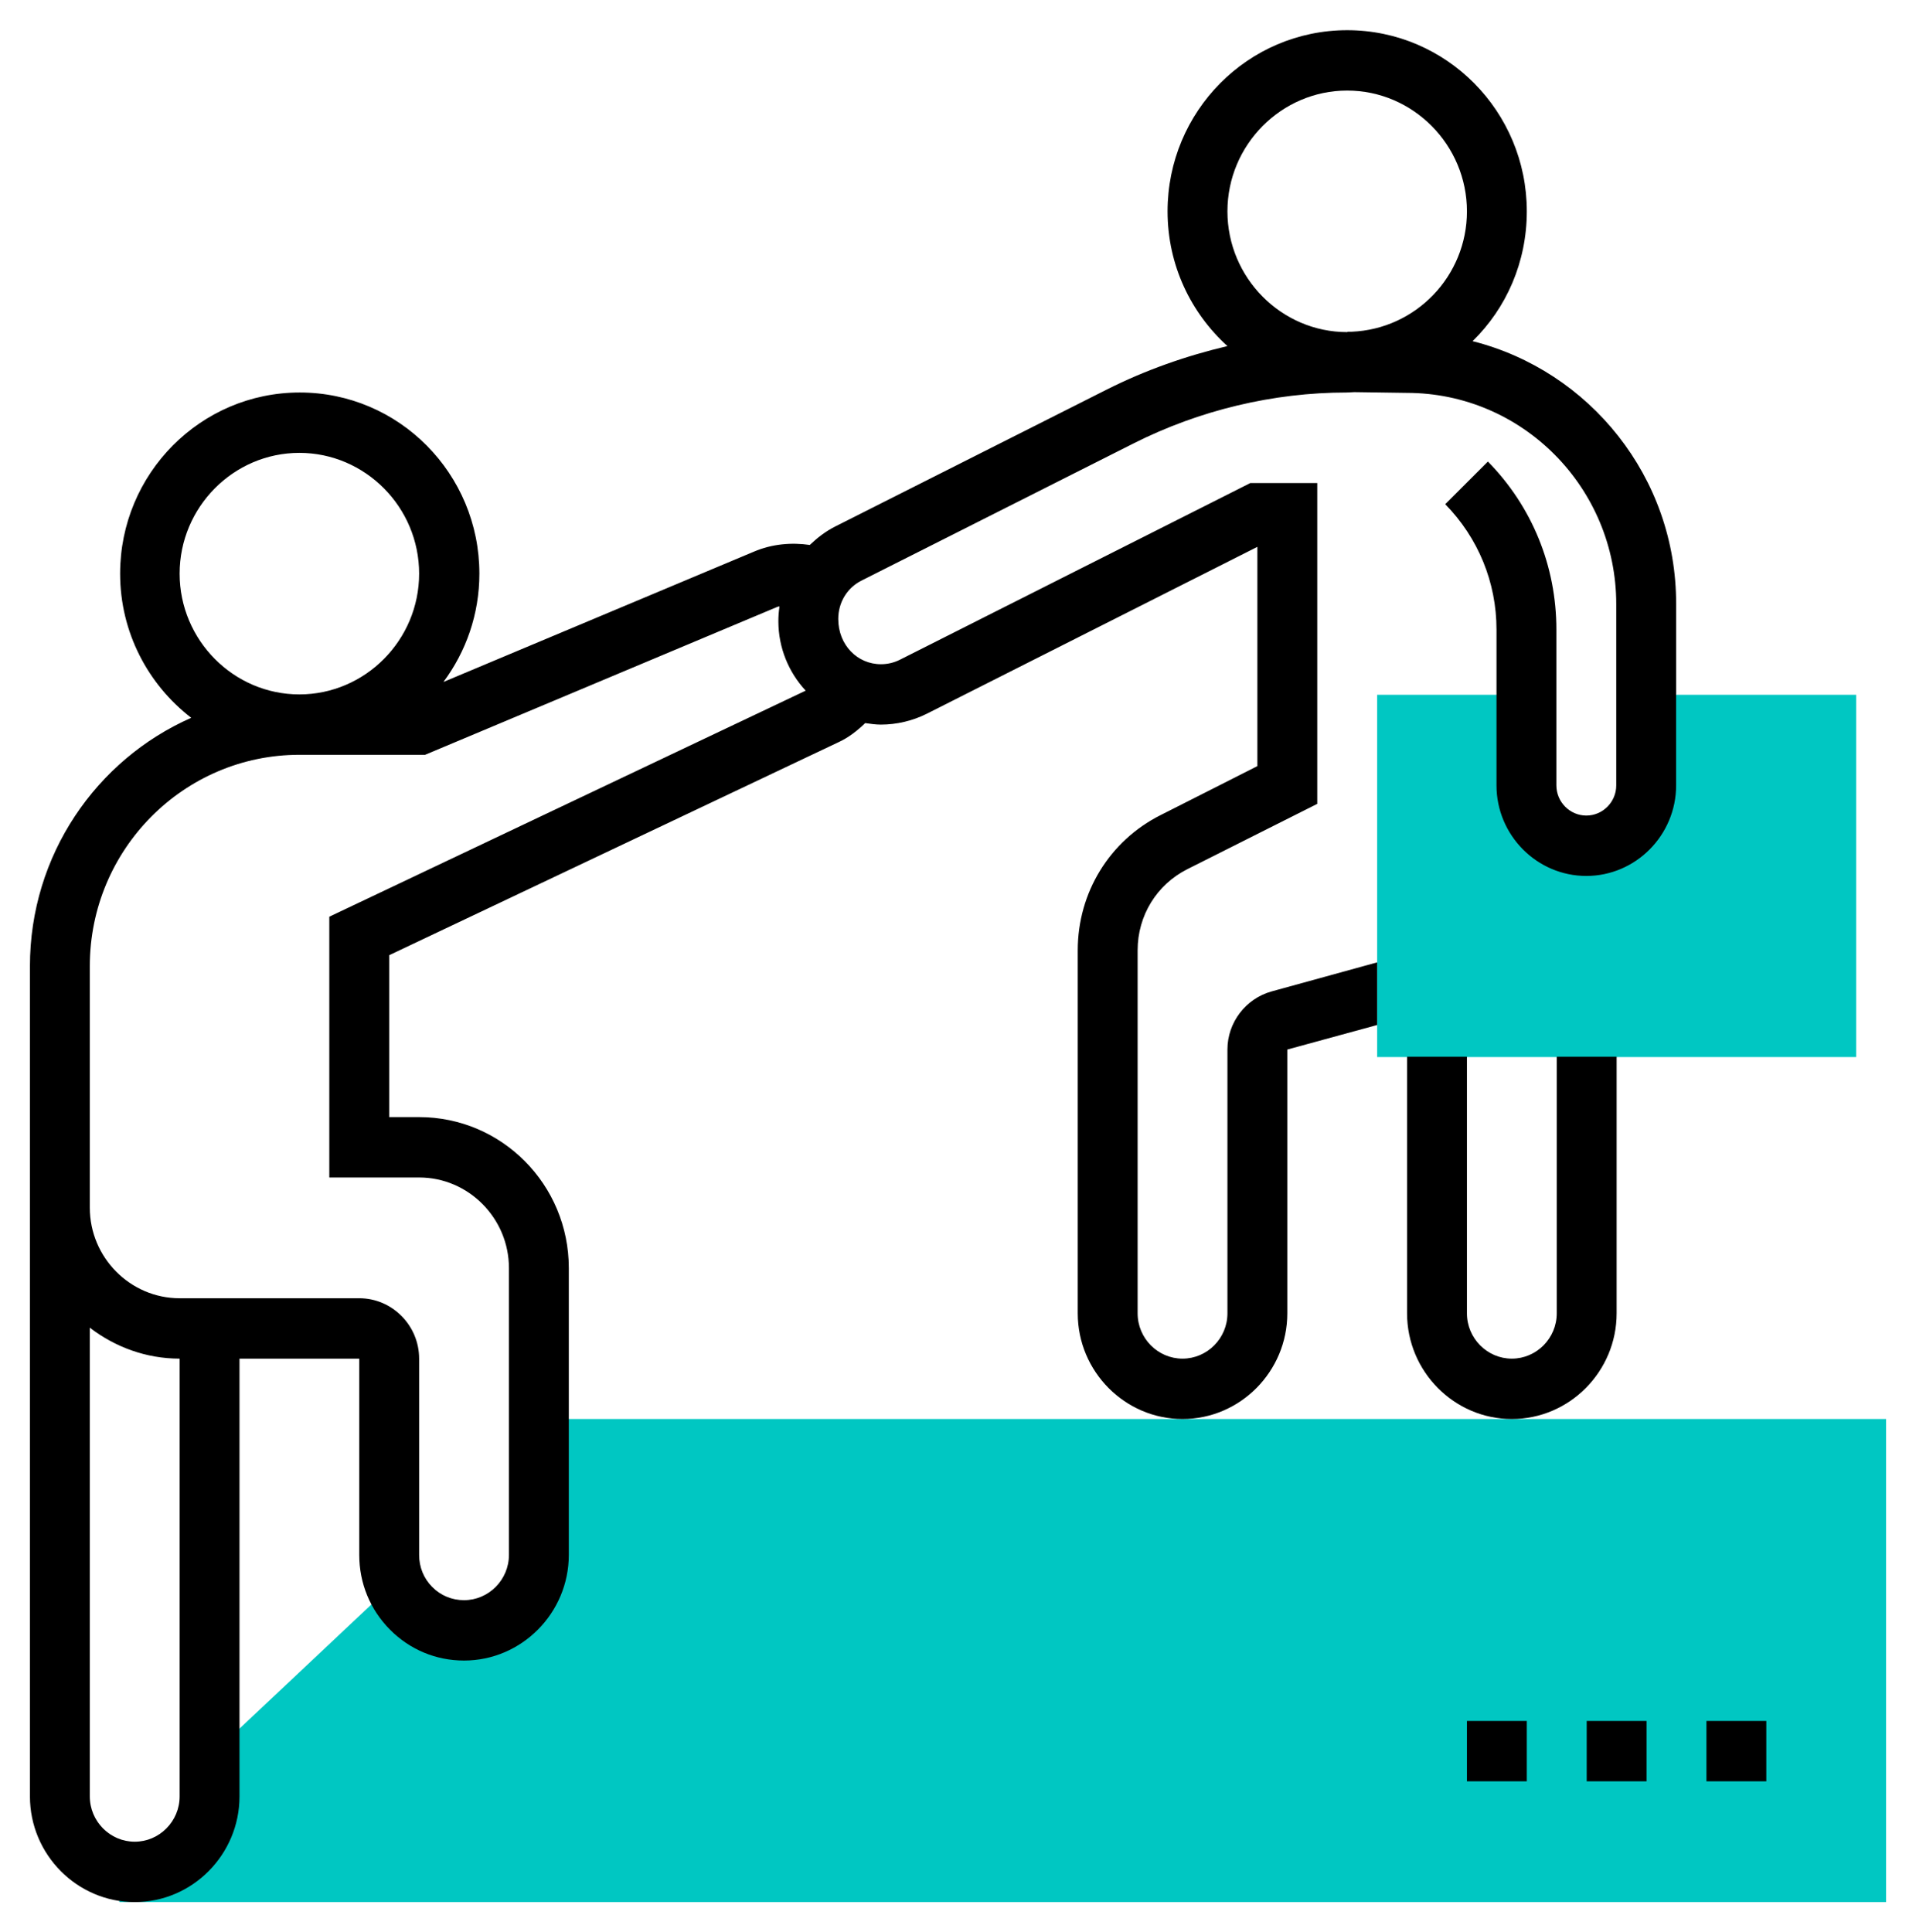
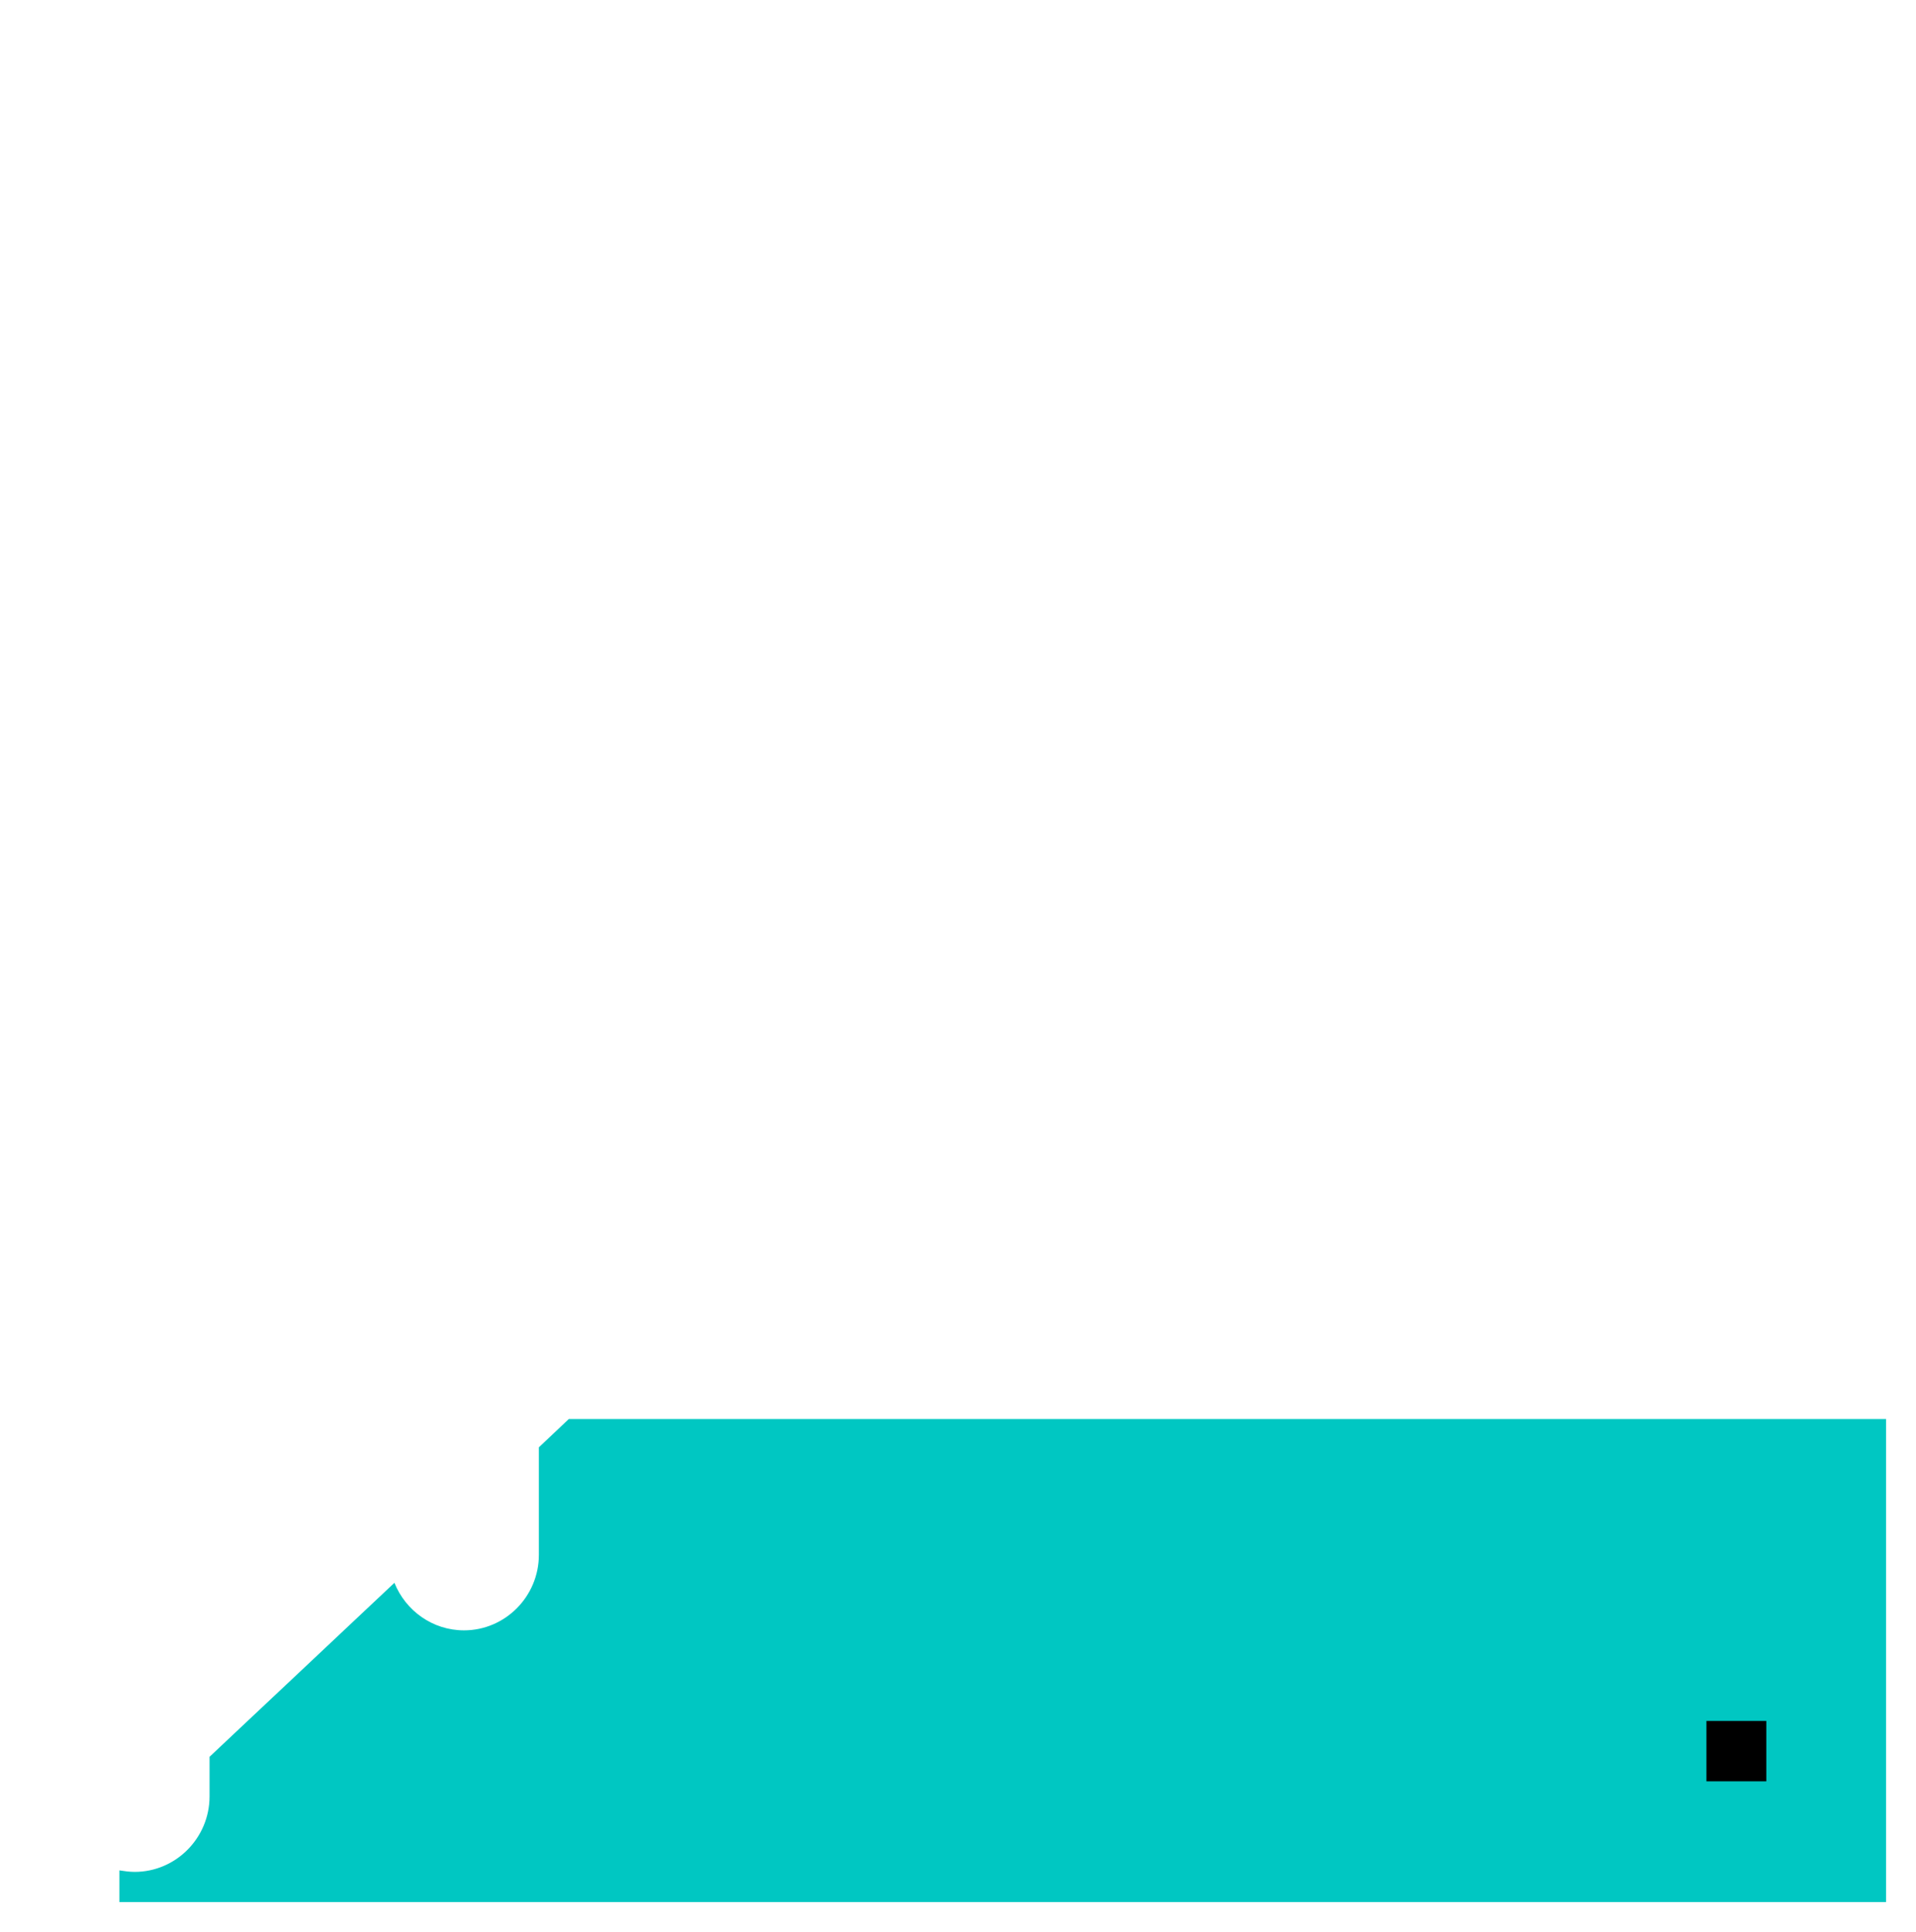
<svg xmlns="http://www.w3.org/2000/svg" width="117" height="118" viewBox="0 0 117 118" fill="none">
  <path d="M34.734 86.656L32.906 88.385V92.188V94.953C32.906 97.488 30.849 99.562 28.335 99.562C26.416 99.562 24.77 98.364 24.085 96.659L12.796 107.283V109.703C12.796 112.238 10.74 114.312 8.226 114.312C7.906 114.312 7.586 114.266 7.289 114.22V116.156H115.171V86.656H34.734Z" fill="#00C7C2" />
-   <path d="M100.547 42.429V47.961C100.547 49.989 98.902 51.648 96.891 51.648C94.88 51.648 93.234 49.989 93.234 47.961V42.429H84.094V64.554H113.344V42.429H100.547Z" fill="#00C7C2" />
-   <path d="M98.719 64.531H95.062V80.203C95.062 81.724 93.829 82.969 92.32 82.969C90.812 82.969 89.578 81.724 89.578 80.203V64.531H85.922V80.203C85.922 83.752 88.801 86.656 92.32 86.656C95.84 86.656 98.719 83.752 98.719 80.203V64.531Z" fill="black" />
-   <path d="M89.921 20.834C91.978 18.829 93.234 16.018 93.234 12.906C93.234 6.799 88.321 1.844 82.266 1.844C76.21 1.844 71.297 6.799 71.297 12.906C71.297 16.179 72.714 19.106 74.953 21.134C72.417 21.733 69.926 22.609 67.595 23.784L51.005 32.15C50.41 32.45 49.908 32.842 49.451 33.28C48.354 33.118 47.143 33.211 46.023 33.694L27.079 41.646C28.45 39.802 29.273 37.52 29.273 35.031C29.273 28.924 24.36 23.969 18.304 23.969C12.248 23.969 7.335 28.924 7.335 35.031C7.335 38.627 9.049 41.807 11.677 43.835C5.873 46.393 1.828 52.224 1.828 59V73.75V109.703C1.828 113.252 4.707 116.156 8.227 116.156C11.746 116.156 14.625 113.252 14.625 109.703V82.969H21.938V94.953C21.938 96.682 22.6 98.295 23.811 99.516C25.023 100.738 26.622 101.406 28.336 101.406C31.855 101.406 34.734 98.502 34.734 94.953V92.188V77.438C34.734 72.344 30.644 68.219 25.594 68.219H23.766V58.332L51.233 45.31C51.827 45.034 52.353 44.619 52.833 44.158C53.153 44.204 53.473 44.25 53.793 44.25C54.752 44.25 55.735 44.02 56.603 43.582L76.781 33.395V46.785L70.863 49.781C67.755 51.348 65.812 54.506 65.812 58.032V80.203C65.812 83.752 68.692 86.656 72.211 86.656C75.73 86.656 78.609 83.752 78.609 80.203V64.093L84.094 62.595V58.77L77.65 60.544C76.073 60.982 74.953 62.434 74.953 64.093V80.203C74.953 81.724 73.719 82.969 72.211 82.969C70.703 82.969 69.469 81.724 69.469 80.203V58.032C69.469 55.912 70.634 54.022 72.508 53.077L80.438 49.09V29.5H76.347L54.958 40.286C54.592 40.47 54.204 40.562 53.793 40.562C52.353 40.562 51.188 39.387 51.188 37.797C51.188 36.783 51.736 35.884 52.627 35.446L69.217 27.08C73.239 25.052 77.741 23.969 82.243 23.969C82.403 23.969 82.563 23.946 82.7 23.946L85.899 23.992C92.96 23.992 98.696 29.777 98.696 36.898V47.961C98.696 48.975 97.873 49.804 96.868 49.804C95.862 49.804 95.04 48.975 95.04 47.961V38.442C95.04 34.57 93.554 30.929 90.858 28.186L88.253 30.791C90.264 32.842 91.383 35.561 91.383 38.442V47.961C91.383 51.003 93.851 53.492 96.868 53.492C99.884 53.492 102.352 51.003 102.352 47.961V36.898C102.375 29.131 97.051 22.632 89.921 20.834ZM10.969 35.031C10.969 30.975 14.259 27.656 18.281 27.656C22.303 27.656 25.594 30.975 25.594 35.031C25.594 39.087 22.303 42.406 18.281 42.406C14.259 42.406 10.969 39.087 10.969 35.031ZM10.969 109.703C10.969 111.224 9.735 112.469 8.227 112.469C6.718 112.469 5.484 111.224 5.484 109.703V81.079C7.015 82.254 8.912 82.969 10.969 82.969V109.703ZM20.109 55.981V71.906H25.594C28.61 71.906 31.078 74.395 31.078 77.438V92.188V94.953C31.078 96.474 29.844 97.719 28.336 97.719C27.605 97.719 26.919 97.442 26.394 96.912C25.868 96.382 25.594 95.691 25.594 94.953V82.969C25.594 80.941 23.948 79.281 21.938 79.281H10.969C7.952 79.281 5.484 76.792 5.484 73.75V59C5.484 51.879 11.22 46.094 18.281 46.094H25.959L47.417 37.082C47.463 37.059 47.531 37.036 47.6 37.036C47.554 37.336 47.531 37.636 47.531 37.935C47.531 39.572 48.171 41.069 49.199 42.176L20.109 55.981ZM74.953 12.906C74.953 8.85 78.244 5.531 82.266 5.531C86.287 5.531 89.578 8.85 89.578 12.906C89.578 16.87 86.448 20.097 82.54 20.258H82.288V20.281H82.266C78.244 20.281 74.953 16.962 74.953 12.906Z" fill="black" />
  <path d="M104.203 105.094H107.859V108.781H104.203V105.094Z" fill="black" />
-   <path d="M96.891 105.094H100.547V108.781H96.891V105.094Z" fill="black" />
-   <path d="M89.578 105.094H93.234V108.781H89.578V105.094Z" fill="black" />
</svg>